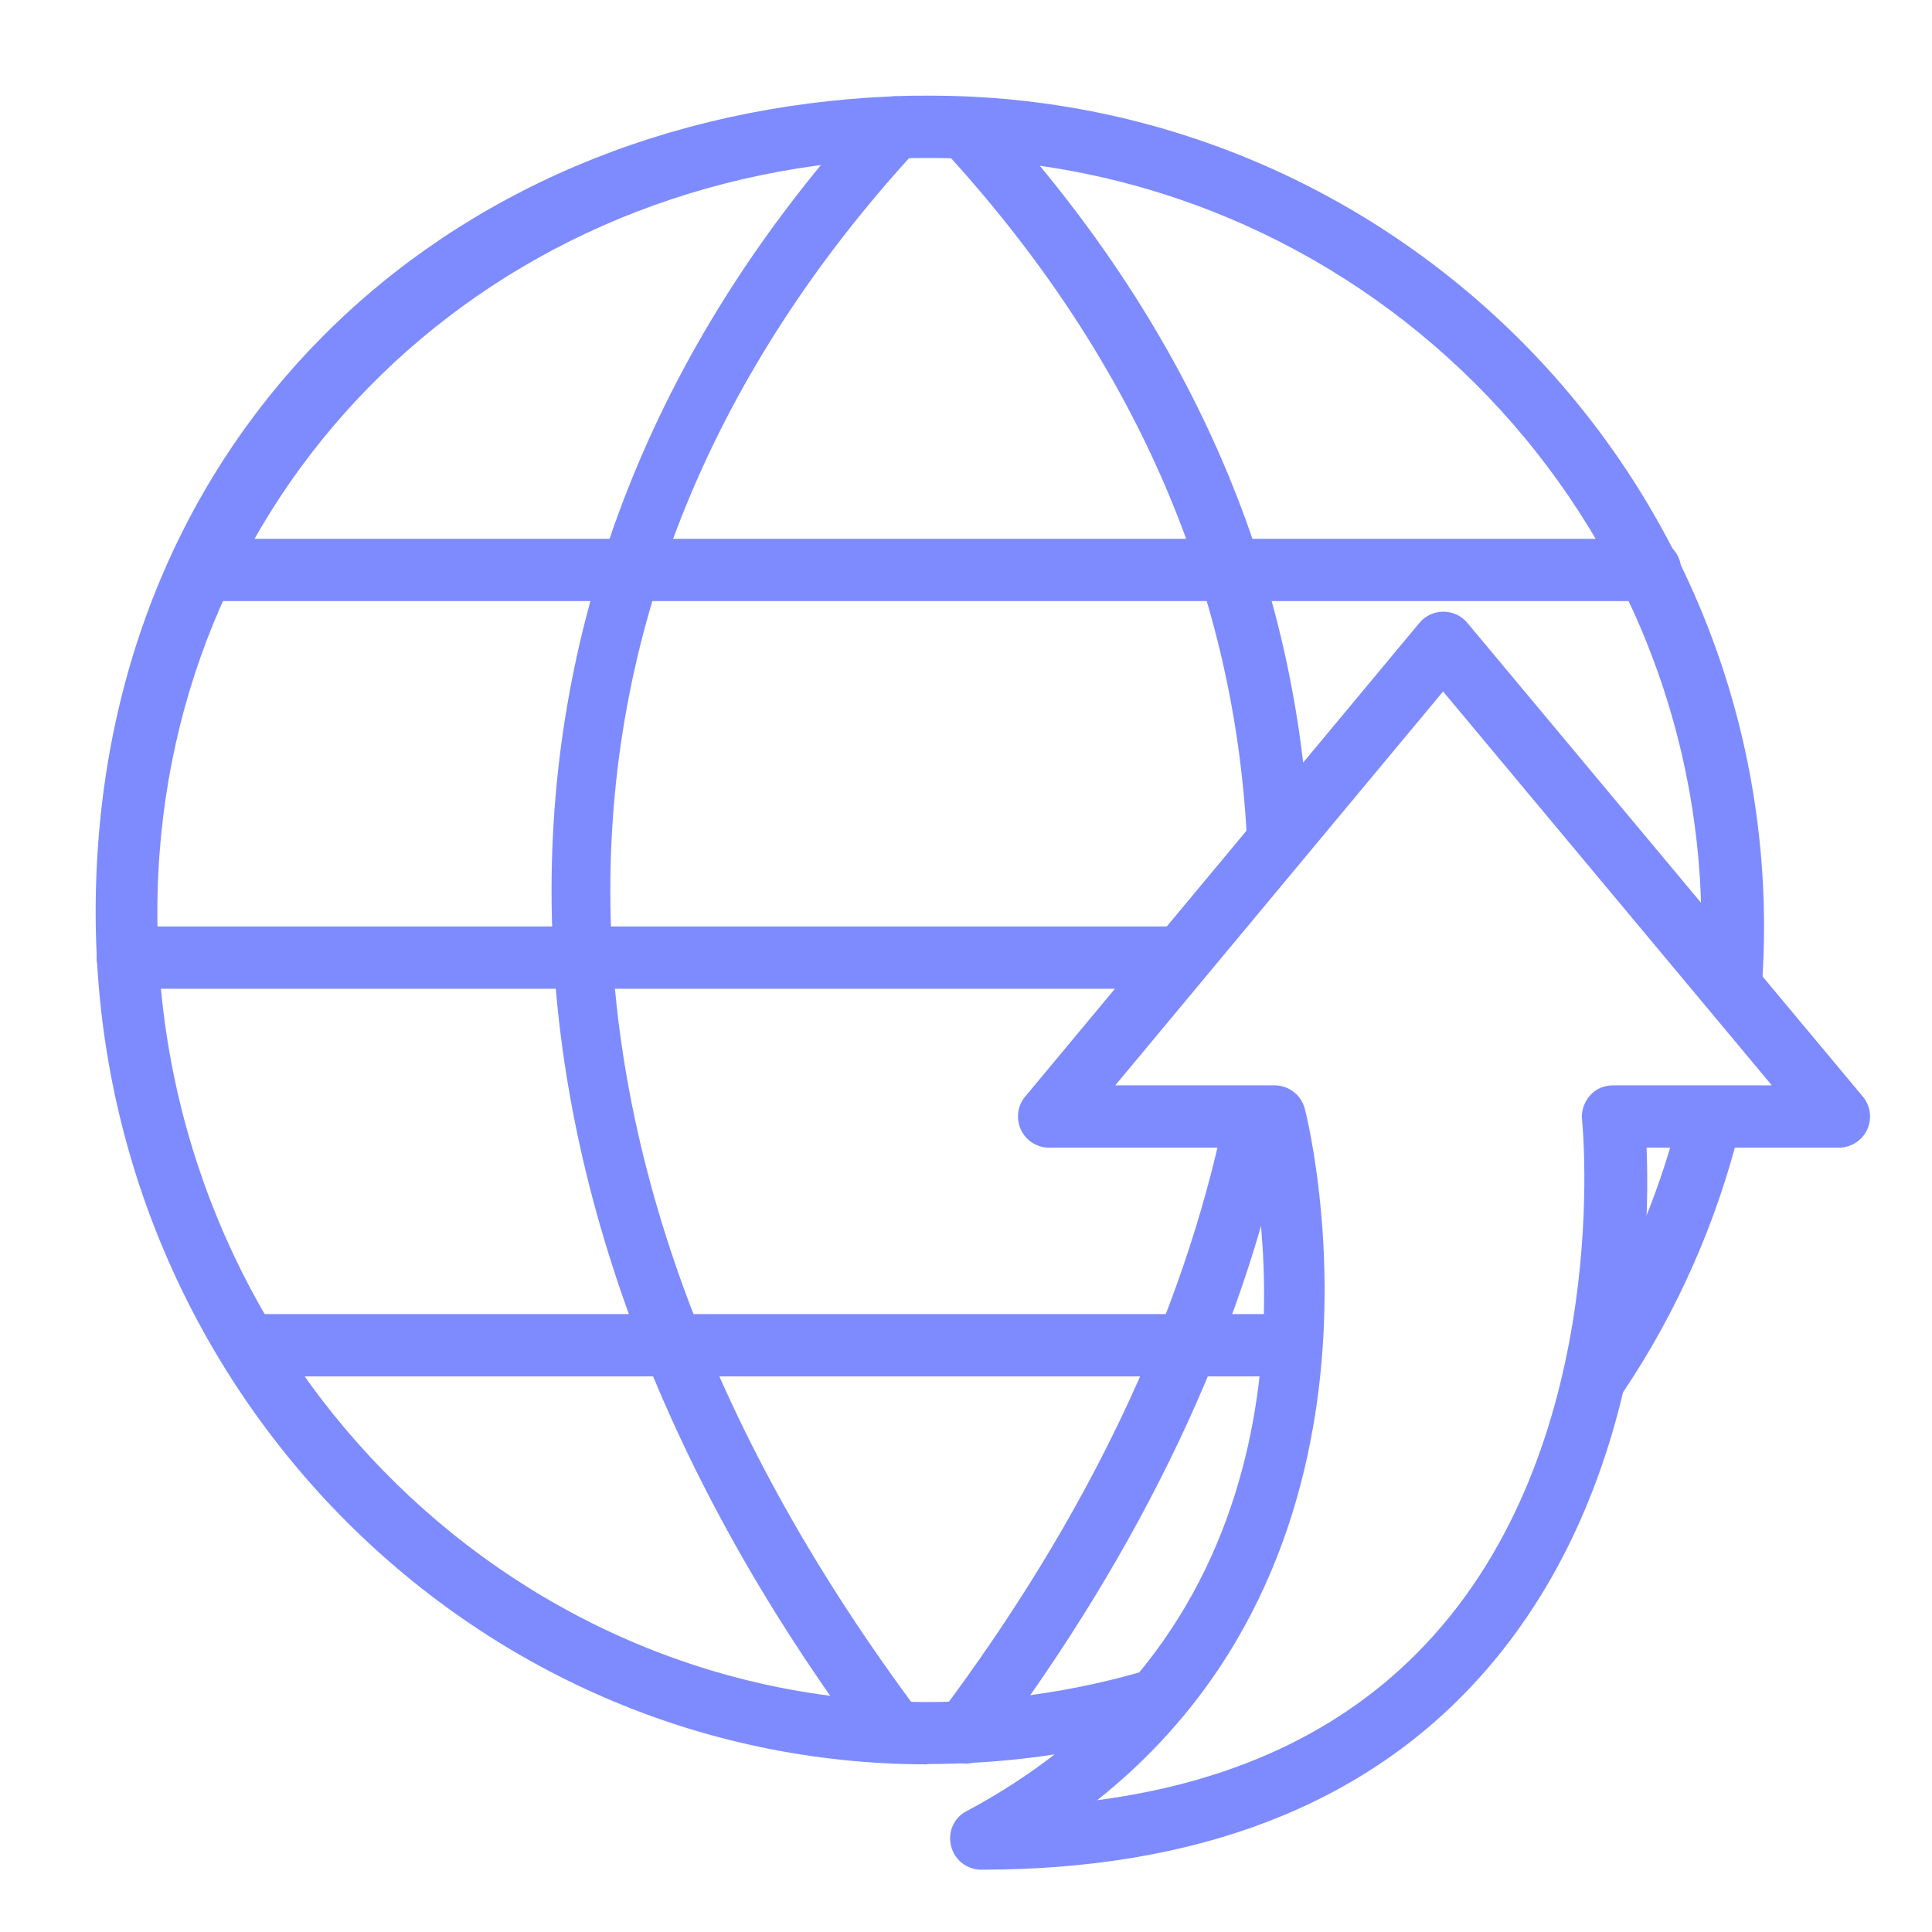
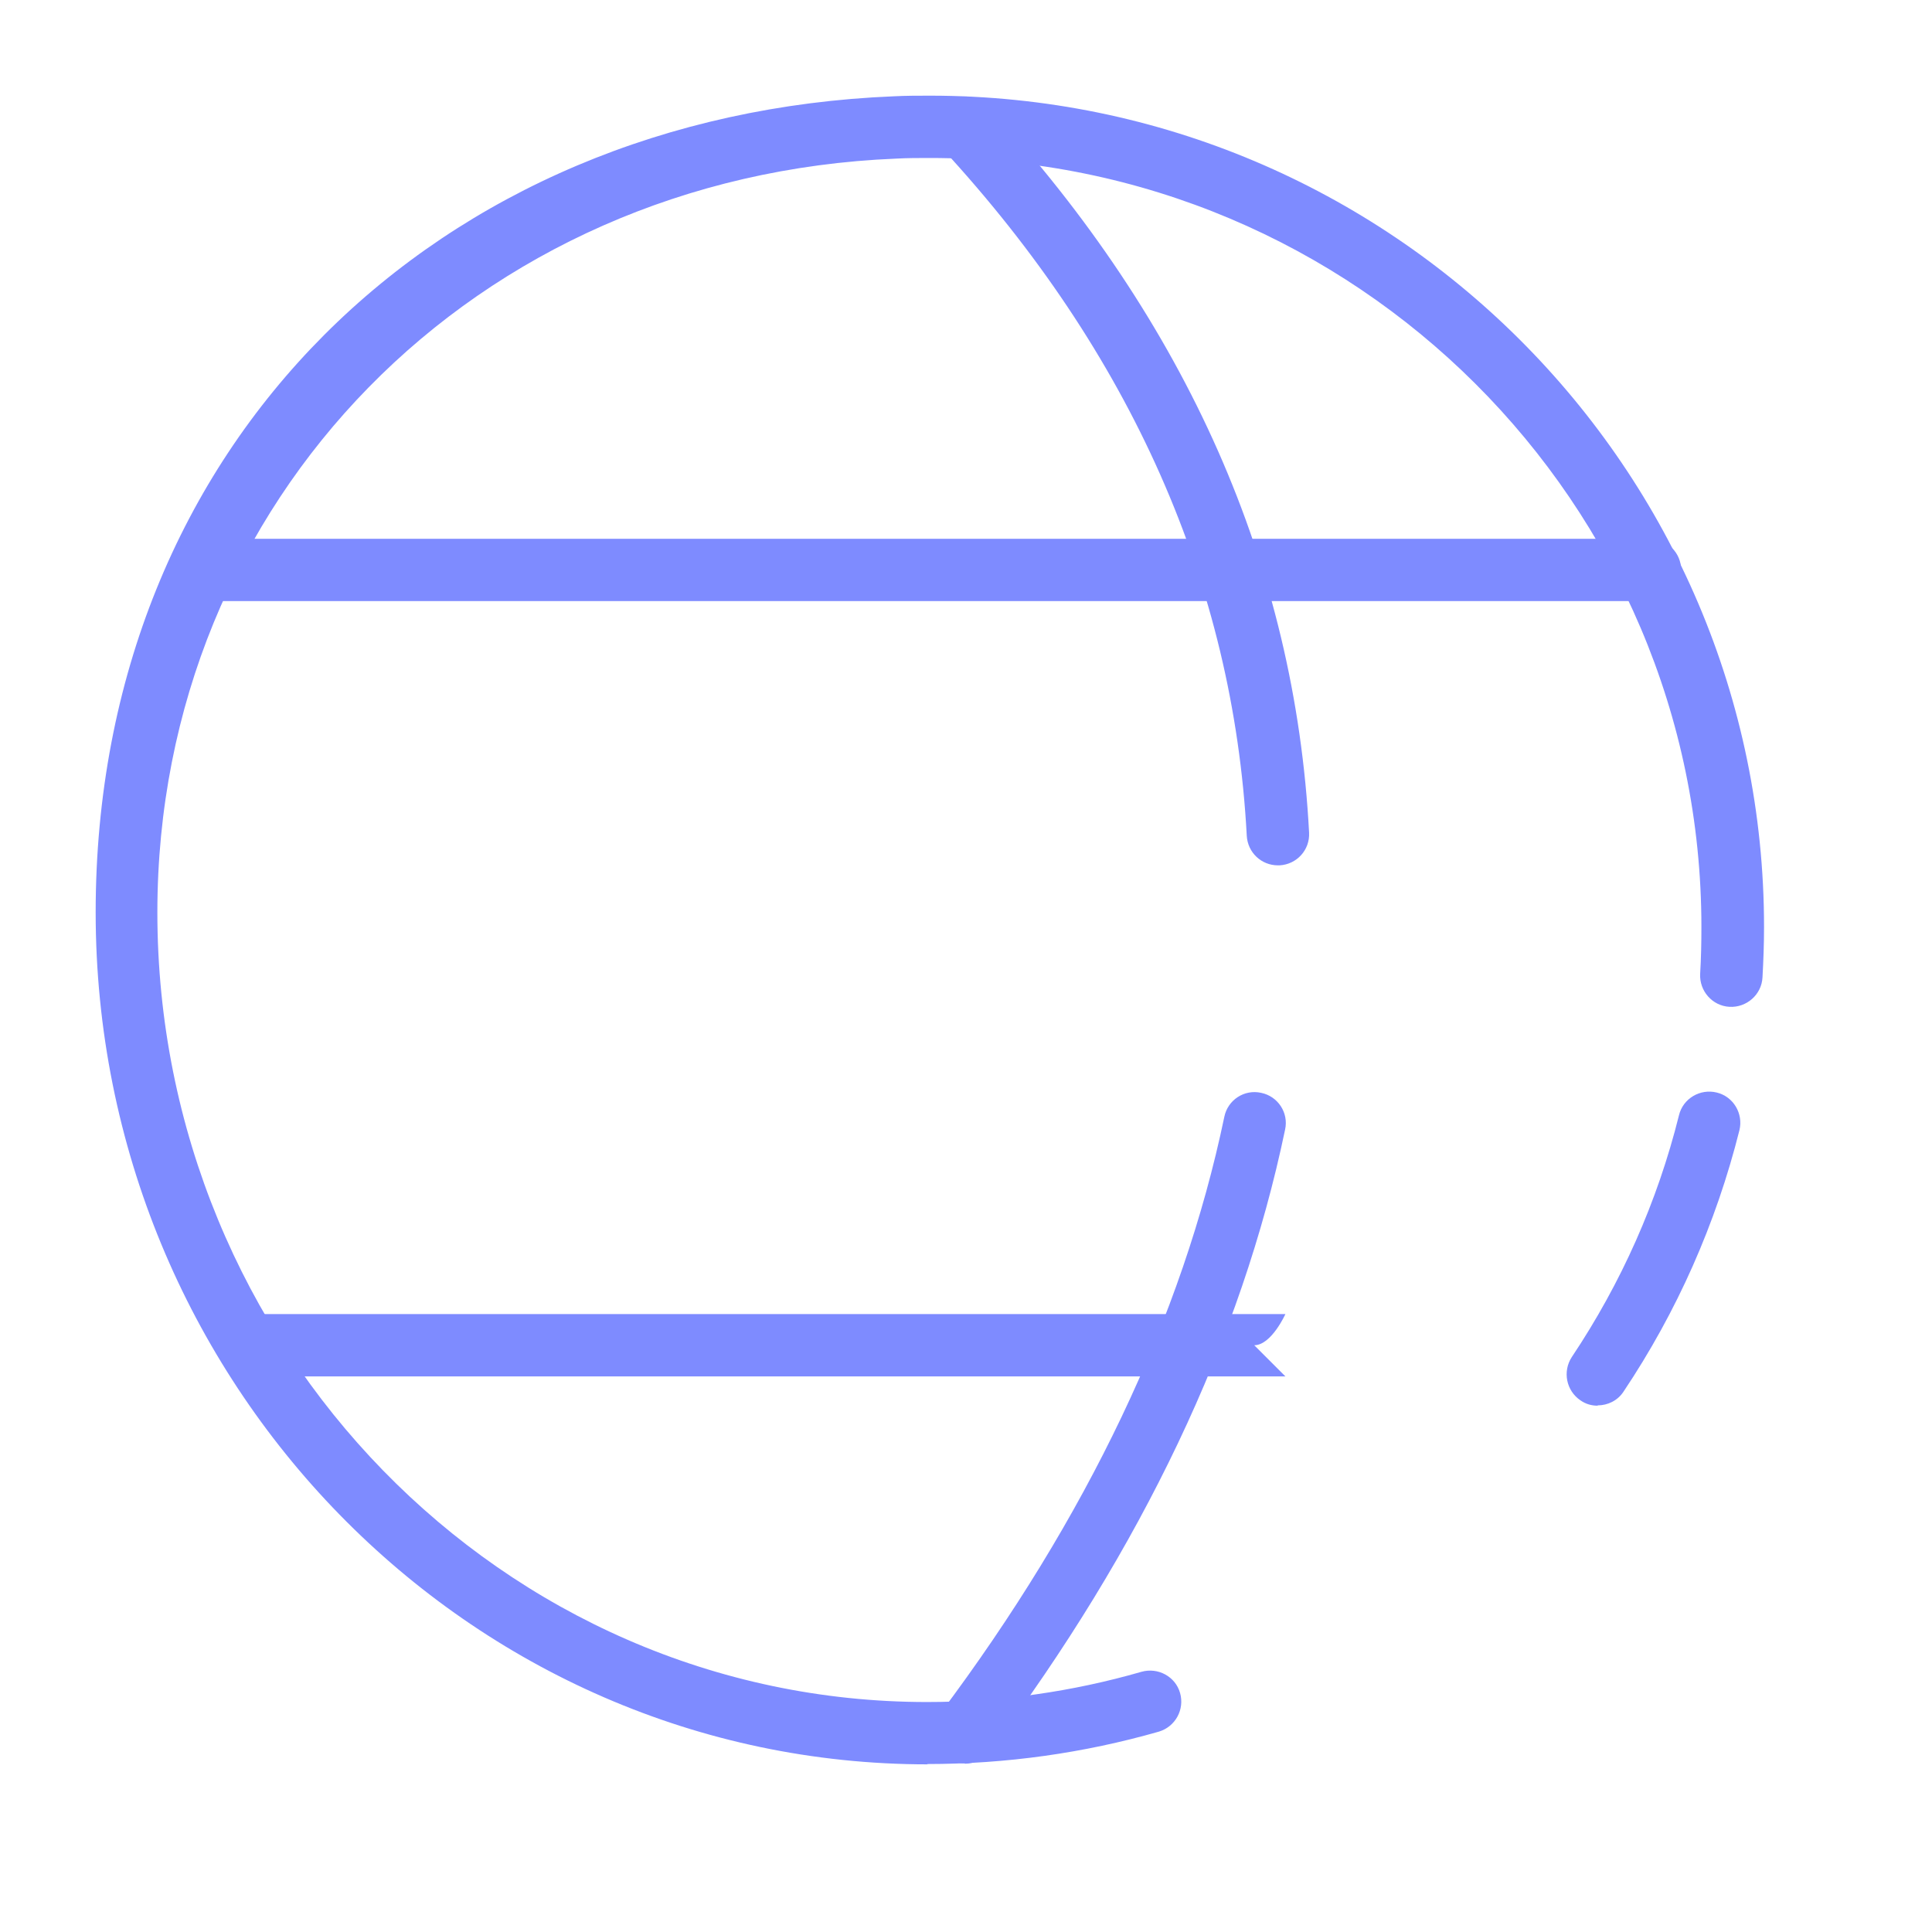
<svg xmlns="http://www.w3.org/2000/svg" id="Layer_1" viewBox="0 0 62 62">
  <defs>
    <style>.cls-1{fill:#7e8bff;}</style>
  </defs>
  <path class="cls-1" d="M29.77,56.62c-14.73,0-26.7-12.26-26.7-27.34S14.08,3.68,28.69,3.09c.39-.02.77-.02,1.16-.02,14.76,0,26.76,11.97,26.76,26.68,0,.54-.02,1.08-.05,1.62-.03.55-.51.97-1.06.94-.55-.03-.97-.51-.94-1.06.03-.5.04-1,.04-1.5,0-13.61-11.11-24.68-24.76-24.68-.36,0-.72,0-1.08.02-13.52.55-23.71,10.95-23.71,24.19,0,13.97,11.08,25.34,24.7,25.34,2.34,0,4.66-.33,6.88-.97.53-.15,1.09.15,1.24.68.15.53-.15,1.08-.68,1.24-2.41.69-4.91,1.04-7.44,1.04Z" />
  <path class="cls-1" d="M51.27,45.11c-.19,0-.38-.05-.55-.17-.46-.31-.58-.93-.28-1.39,1.59-2.38,2.75-4.99,3.44-7.76.13-.54.68-.86,1.21-.73.54.13.86.68.73,1.21-.75,2.99-2,5.82-3.72,8.39-.19.29-.51.44-.83.44Z" />
-   <path class="cls-1" d="M28.73,56.6c-.3,0-.6-.14-.8-.4-13.66-18.21-13.64-37.94.06-52.79.38-.4,1.01-.43,1.41-.06.41.37.43,1.01.06,1.41-13.19,14.28-13.16,32.59.06,50.23.33.44.24,1.07-.2,1.4-.18.14-.39.2-.6.2Z" />
  <path class="cls-1" d="M30.97,56.59c-.21,0-.42-.06-.6-.2-.44-.33-.53-.96-.2-1.4,4.71-6.28,7.78-12.73,9.12-19.15.11-.54.64-.89,1.18-.77.54.11.89.64.77,1.18-1.4,6.72-4.59,13.43-9.48,19.95-.2.26-.5.4-.8.4Z" />
  <path class="cls-1" d="M41.01,27.77c-.53,0-.97-.41-1-.95-.43-8.07-3.72-15.49-9.77-22.05-.37-.41-.35-1.04.06-1.41.41-.37,1.04-.35,1.41.06,6.38,6.92,9.85,14.76,10.3,23.3.03.55-.39,1.02-.95,1.05-.02,0-.04,0-.05,0Z" />
-   <path class="cls-1" d="M41.25,44.17H7.98c-.55,0-1-.45-1-1s.45-1,1-1h33.27c.55,0,1,.45,1,1s-.45,1-1,1Z" />
+   <path class="cls-1" d="M41.25,44.17H7.98c-.55,0-1-.45-1-1s.45-1,1-1h33.27s-.45,1-1,1Z" />
  <path class="cls-1" d="M52.95,19.29H6.56c-.55,0-1-.45-1-1s.45-1,1-1h46.39c.55,0,1,.45,1,1s-.45,1-1,1Z" />
-   <path class="cls-1" d="M37.68,31.73H4.1c-.55,0-1-.45-1-1s.45-1,1-1h33.58c.55,0,1,.45,1,1s-.45,1-1,1Z" />
-   <path class="cls-1" d="M31.49,60c-.46,0-.86-.31-.97-.76-.11-.45.09-.91.5-1.12,11.33-6.04,9.72-18.14,9.09-21.29h-6.44c-.39,0-.74-.22-.91-.58-.16-.35-.11-.77.14-1.06l12.65-15.2c.19-.23.47-.36.77-.36h0c.3,0,.58.13.77.36l12.69,15.2c.25.3.3.71.14,1.06s-.52.58-.91.58h-6.17c.12,2.96-.08,11.12-5.33,16.97-3.68,4.11-9.07,6.2-16.02,6.2ZM35.79,34.83h5.11c.45,0,.85.3.97.74.04.15,3.63,14.02-6.66,22.2,4.57-.6,8.19-2.37,10.8-5.29,5.78-6.44,4.77-16.44,4.76-16.54-.03-.28.06-.56.25-.78s.46-.33.74-.33h5.1l-10.55-12.64-10.52,12.64Z" />
</svg>